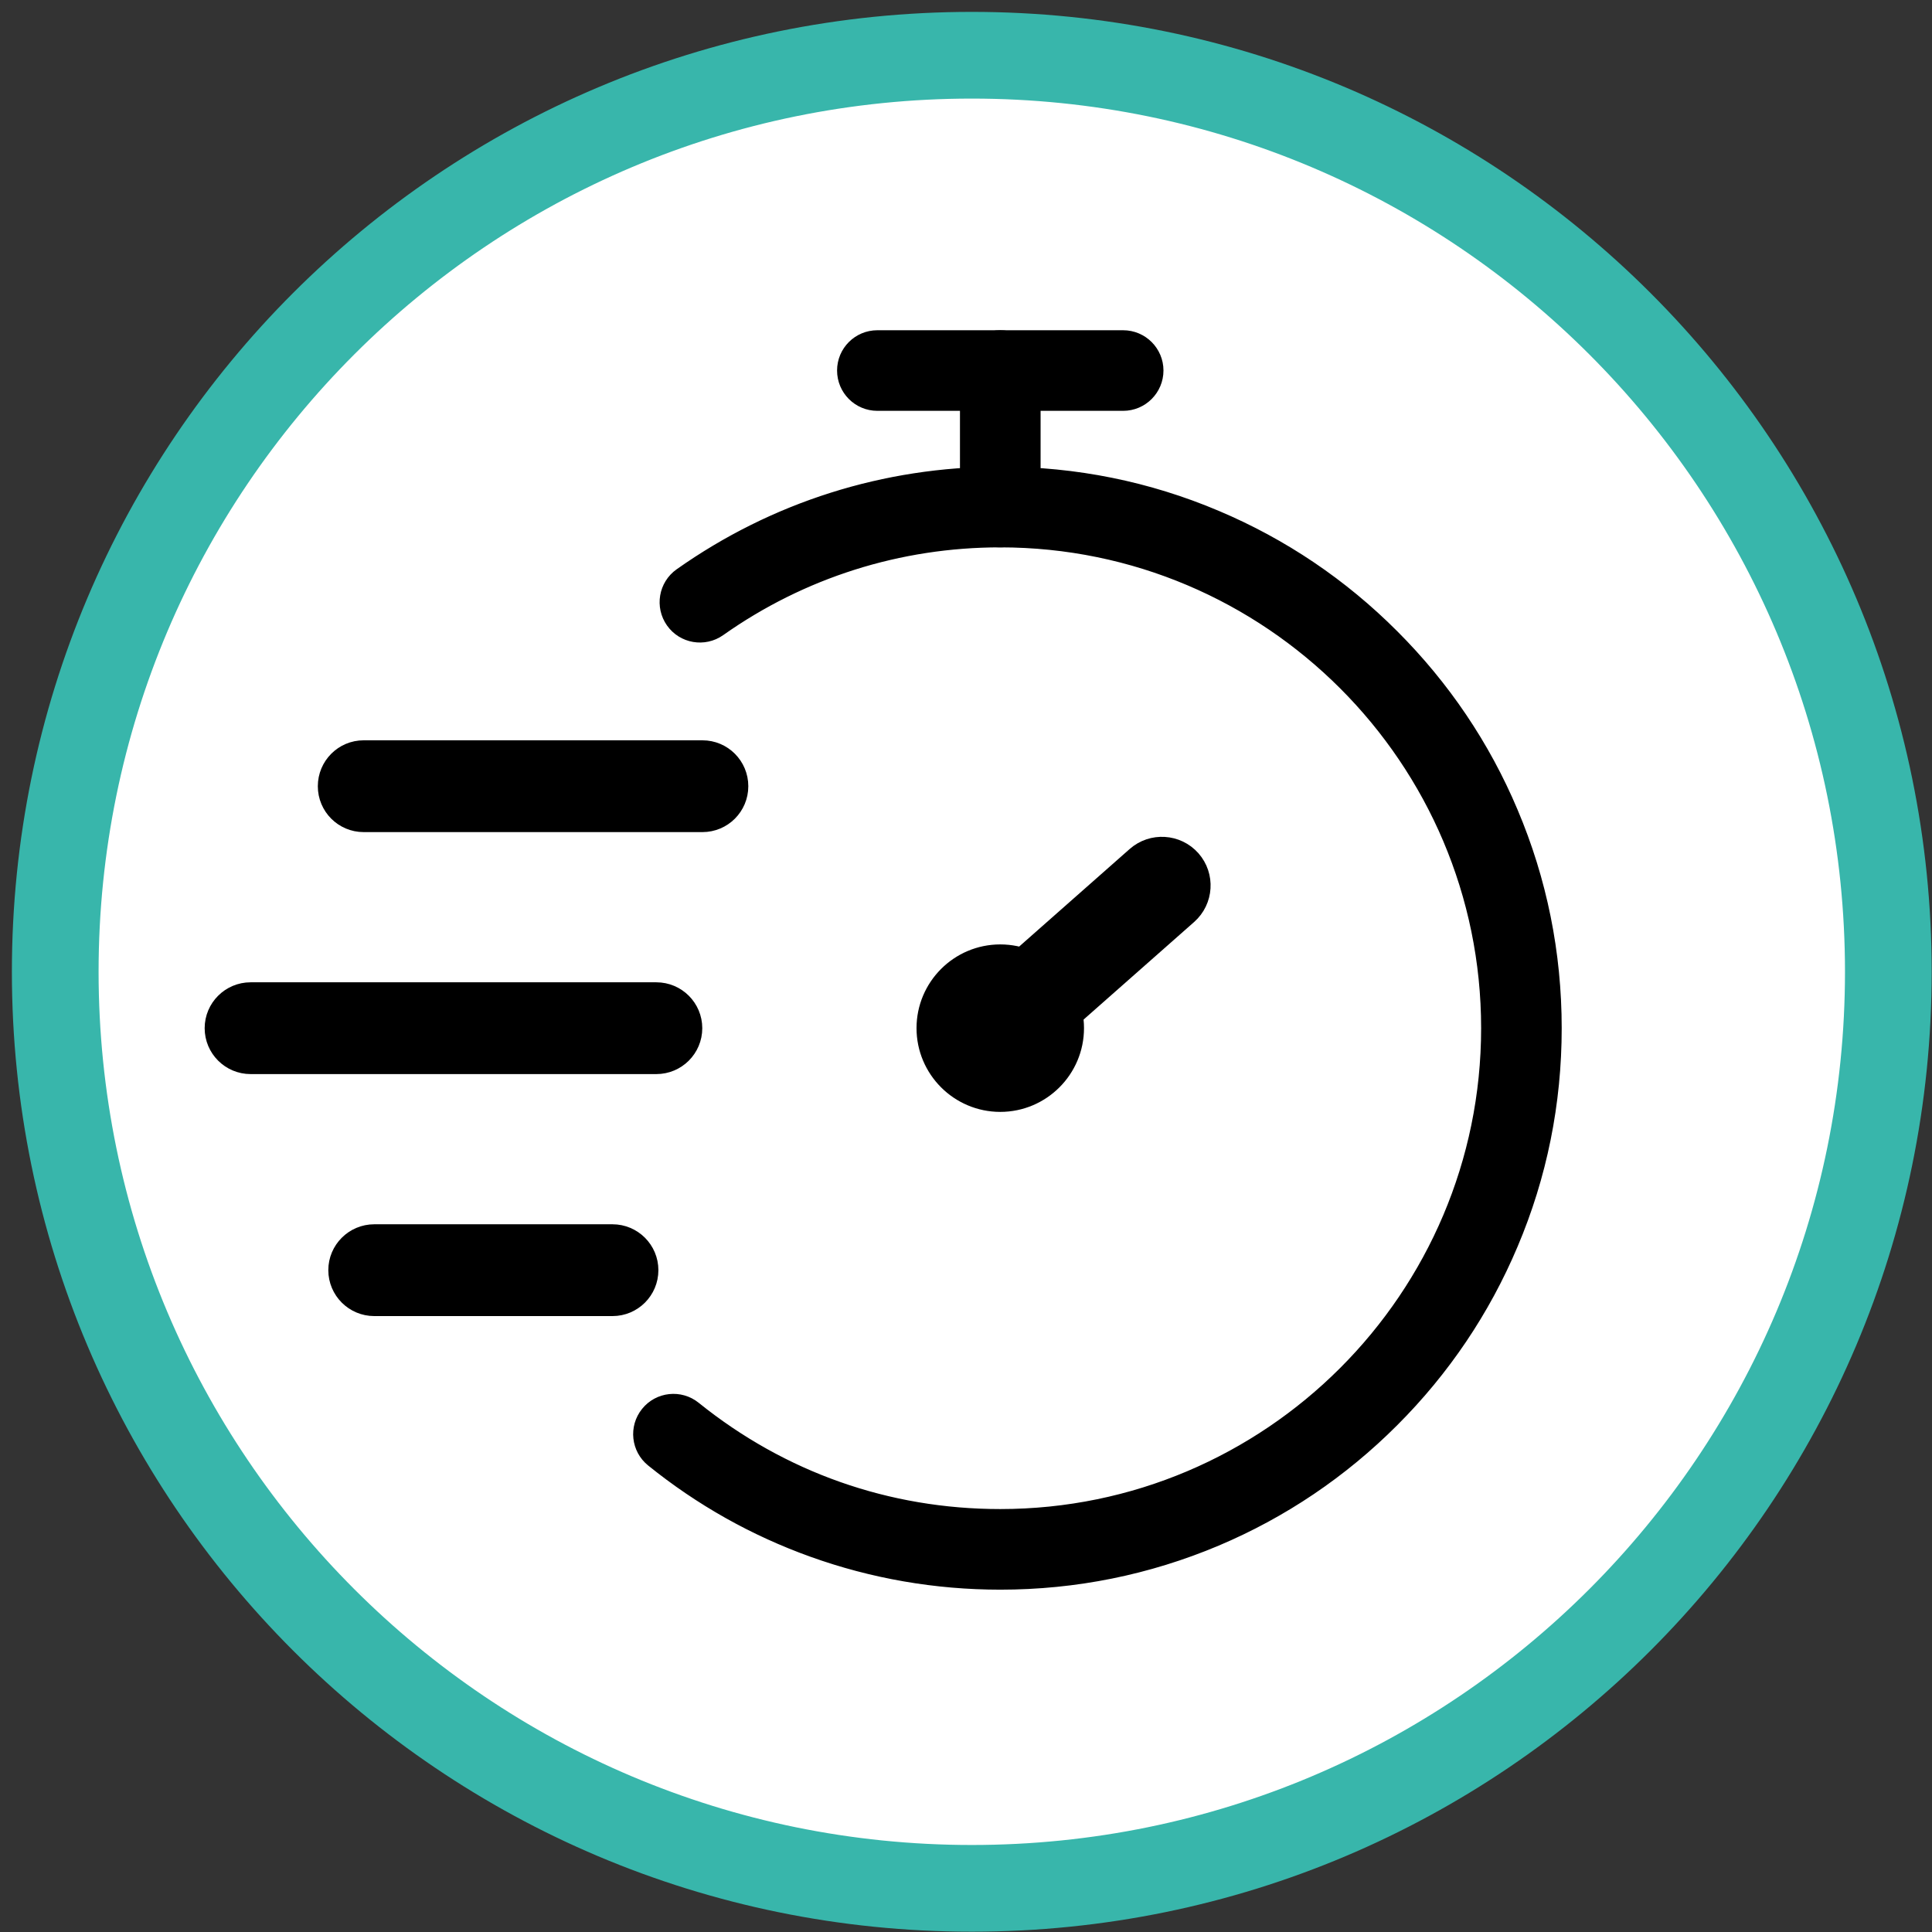
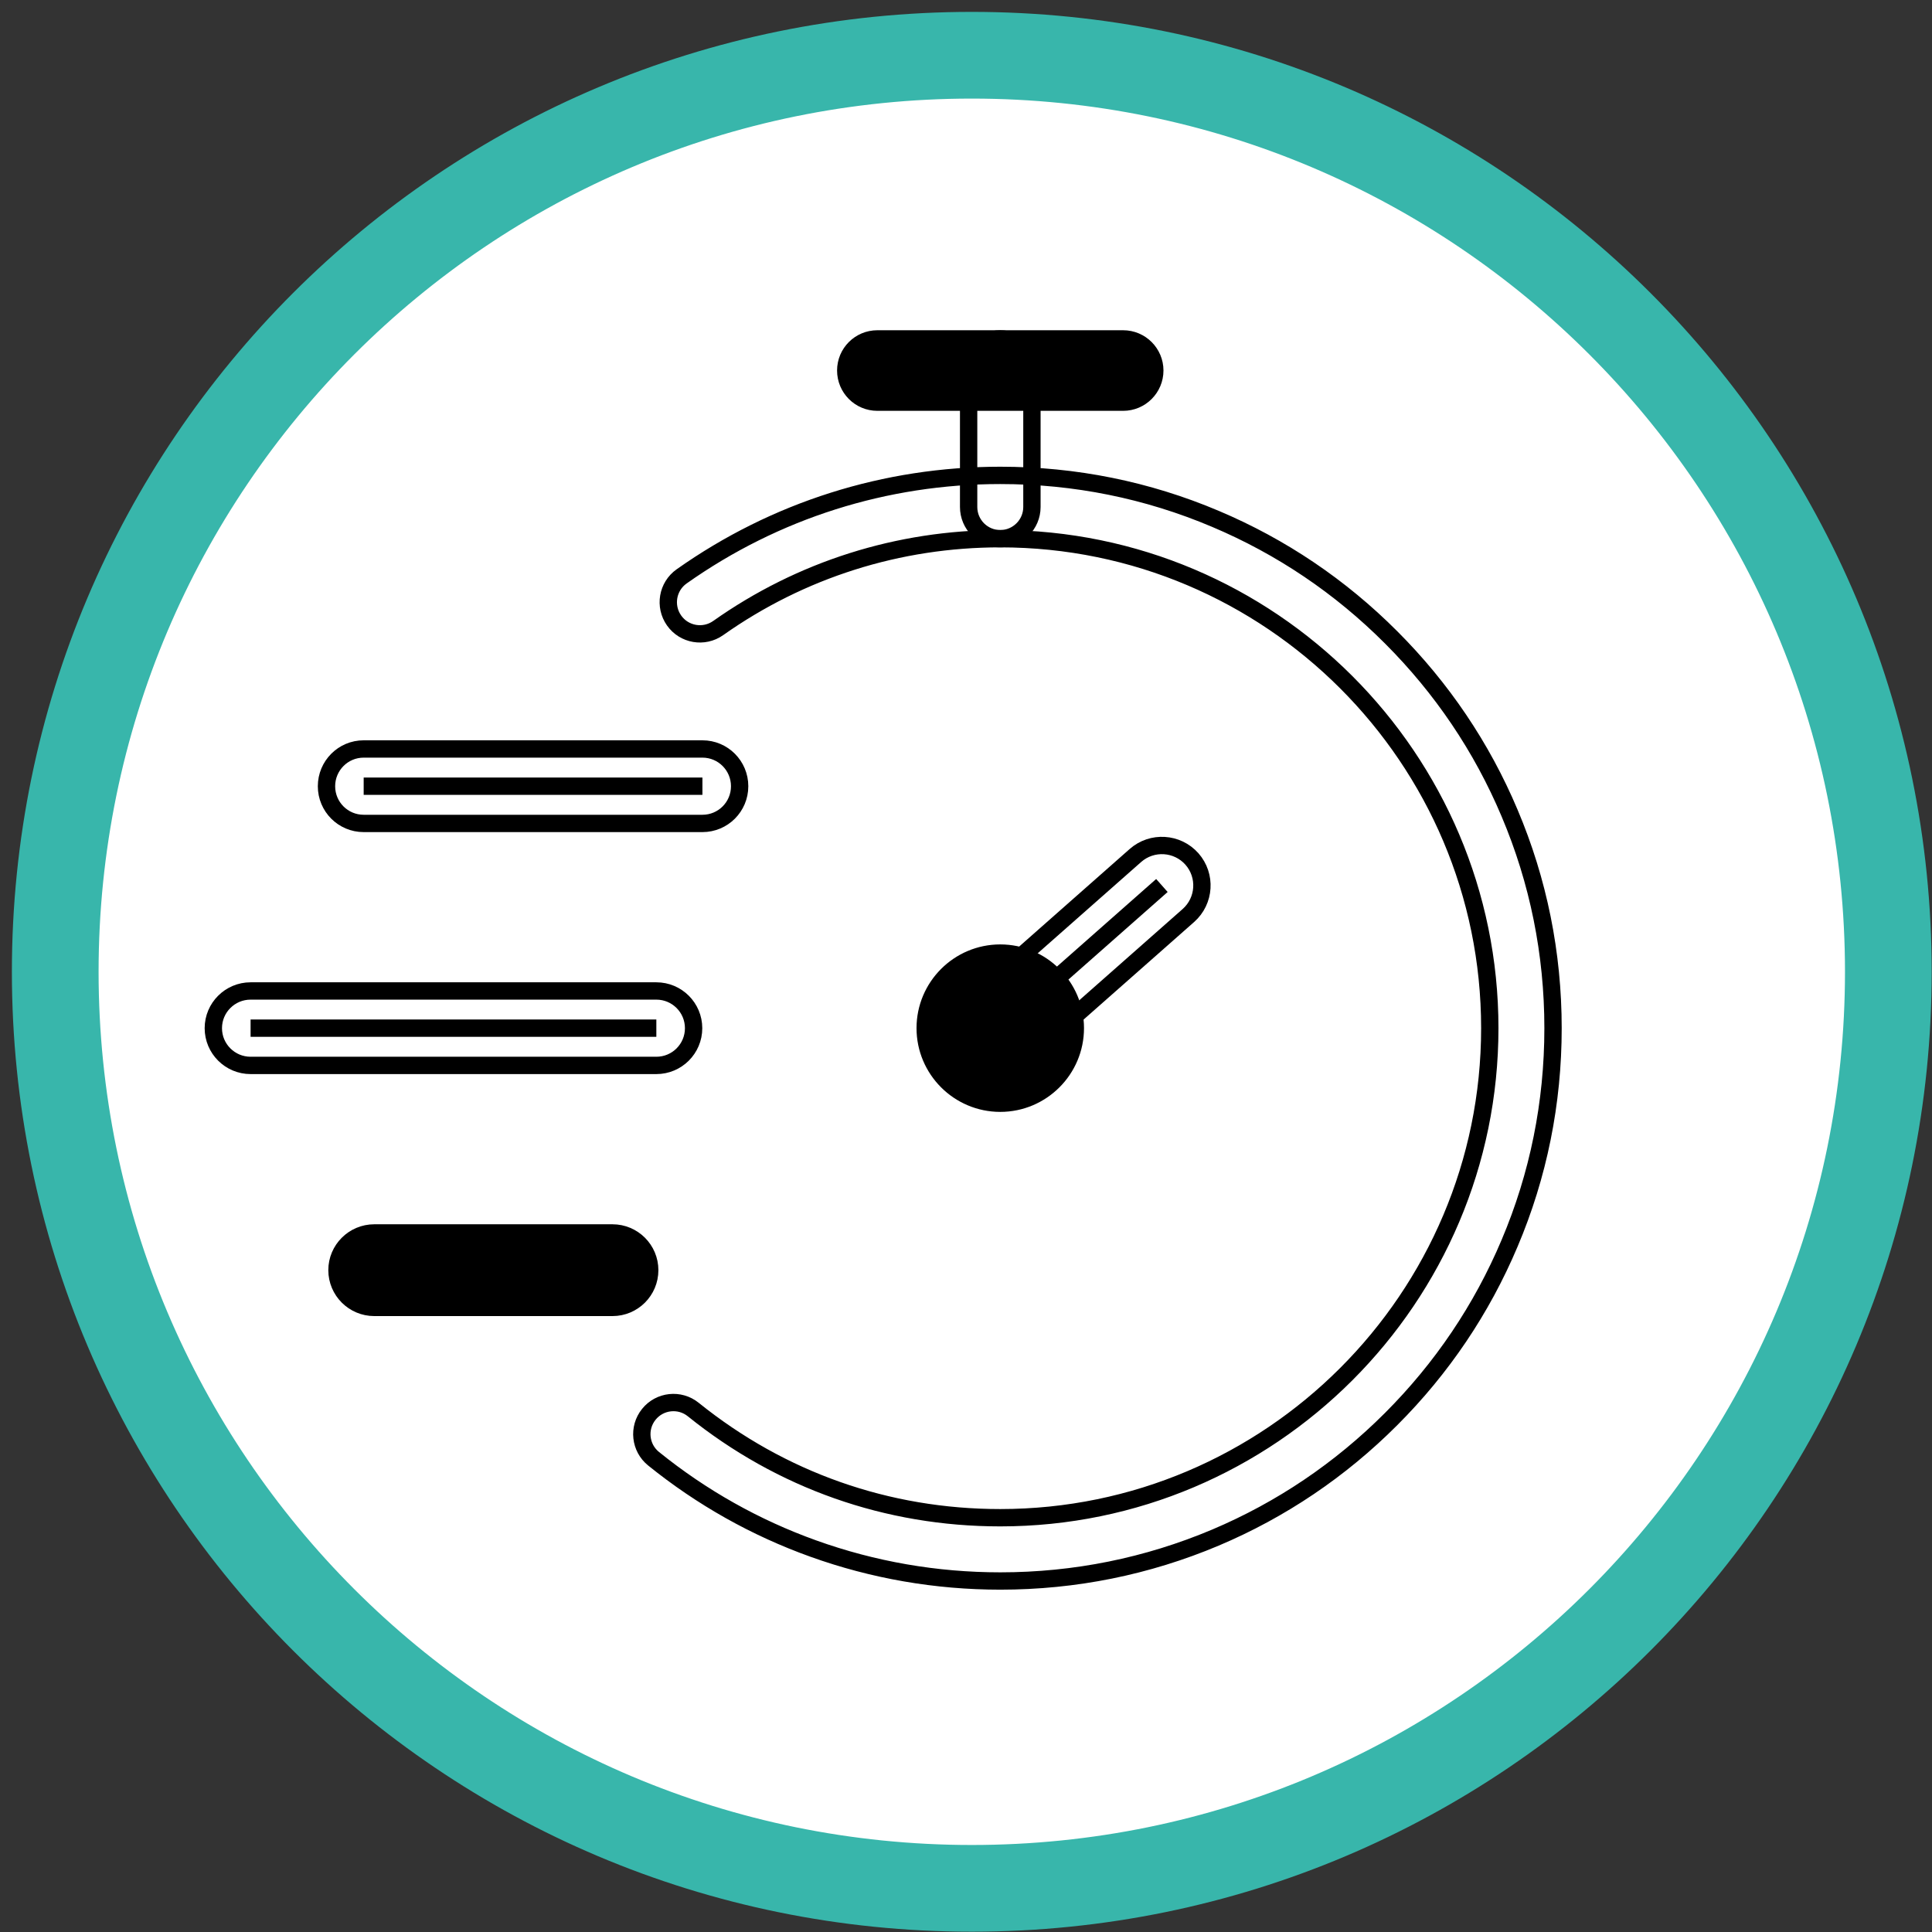
<svg xmlns="http://www.w3.org/2000/svg" width="105" height="105" viewBox="0 0 105 105" fill="none">
  <rect x="0" y="0" width="105" height="105" fill="#333333" stroke="none" />
  <path d="M52.815 102.625C80.324 102.625 102.627 80.324 102.627 52.814C102.627 25.301 80.324 3 52.815 3C25.303 3 3 25.299 3 52.814C3 80.326 25.303 102.625 52.815 102.625Z" fill="white" />
  <path d="M52.815 102.627C80.325 102.627 102.627 80.325 102.627 52.814C102.627 25.303 80.325 3.002 52.815 3.002C25.304 3.002 3.002 25.303 3.002 52.814C3.002 80.325 25.304 102.627 52.815 102.627Z" stroke="#38B6AB" stroke-width="4.712" />
  <path d="M19.765 42.728H38.175" stroke="black" stroke-width="0.942" stroke-miterlimit="10" />
-   <path d="M38.175 44.752H19.765C18.646 44.752 17.744 43.847 17.744 42.73C17.744 41.613 18.646 40.705 19.765 40.705H38.175C39.296 40.705 40.198 41.613 40.198 42.73C40.198 43.847 39.296 44.752 38.175 44.752Z" fill="black" />
  <path d="M38.175 44.752H19.765C18.646 44.752 17.744 43.847 17.744 42.73C17.744 41.613 18.646 40.705 19.765 40.705H38.175C39.296 40.705 40.198 41.613 40.198 42.73C40.198 43.847 39.296 44.752 38.175 44.752Z" stroke="black" stroke-width="0.942" stroke-miterlimit="10" />
  <path d="M13.619 55.878H35.671" stroke="black" stroke-width="0.942" stroke-miterlimit="10" />
-   <path d="M35.671 57.903H13.619C12.502 57.903 11.594 56.997 11.594 55.88C11.594 54.763 12.502 53.857 13.619 53.857H35.671C36.79 53.857 37.696 54.763 37.696 55.88C37.696 56.997 36.79 57.903 35.671 57.903Z" fill="black" />
  <path d="M35.671 57.903H13.619C12.502 57.903 11.594 56.997 11.594 55.88C11.594 54.763 12.502 53.857 13.619 53.857H35.671C36.79 53.857 37.696 54.763 37.696 55.88C37.696 56.997 36.79 57.903 35.671 57.903Z" stroke="black" stroke-width="0.942" stroke-miterlimit="10" />
  <path d="M20.34 69.029H33.288" stroke="black" stroke-width="0.942" stroke-miterlimit="10" />
  <path d="M33.288 71.055H20.34C19.224 71.055 18.314 70.15 18.314 69.03C18.314 67.915 19.224 67.008 20.34 67.008H33.288C34.405 67.008 35.311 67.915 35.311 69.03C35.311 70.15 34.405 71.055 33.288 71.055Z" fill="black" />
  <path d="M33.288 71.055H20.34C19.224 71.055 18.314 70.15 18.314 69.03C18.314 67.915 19.224 67.008 20.34 67.008H33.288C34.405 67.008 35.311 67.915 35.311 69.03C35.311 70.15 34.405 71.055 33.288 71.055Z" stroke="black" stroke-width="0.942" stroke-miterlimit="10" />
-   <path d="M54.362 85.924C50.872 85.924 47.454 85.329 44.2 84.161C41.052 83.031 38.136 81.391 35.523 79.281C34.783 78.687 34.666 77.603 35.263 76.865C35.855 76.127 36.941 76.009 37.679 76.607C42.451 80.451 48.218 82.485 54.362 82.485C69.032 82.485 80.967 70.549 80.967 55.88C80.967 41.209 69.034 29.277 54.362 29.277C48.834 29.277 43.53 30.955 39.031 34.134C38.255 34.681 37.181 34.498 36.635 33.722C36.087 32.944 36.271 31.872 37.047 31.324C42.132 27.733 48.119 25.836 54.362 25.836C58.42 25.836 62.352 26.629 66.056 28.199C69.636 29.711 72.849 31.878 75.603 34.638C78.362 37.396 80.533 40.608 82.041 44.185C83.611 47.89 84.404 51.826 84.404 55.88C84.404 59.937 83.611 63.872 82.041 67.573C80.531 71.15 78.362 74.366 75.603 77.124C72.847 79.882 69.636 82.051 66.056 83.565C62.352 85.127 58.42 85.924 54.362 85.924Z" fill="black" />
  <path d="M54.362 85.924C50.872 85.924 47.454 85.329 44.2 84.161C41.052 83.031 38.136 81.391 35.523 79.281C34.783 78.687 34.666 77.603 35.263 76.865C35.855 76.127 36.941 76.009 37.679 76.607C42.451 80.451 48.218 82.485 54.362 82.485C69.032 82.485 80.967 70.549 80.967 55.88C80.967 41.209 69.034 29.277 54.362 29.277C48.834 29.277 43.53 30.955 39.031 34.134C38.255 34.681 37.181 34.498 36.635 33.722C36.087 32.944 36.271 31.872 37.047 31.324C42.132 27.733 48.119 25.836 54.362 25.836C58.42 25.836 62.352 26.629 66.056 28.199C69.636 29.711 72.849 31.878 75.603 34.638C78.362 37.396 80.533 40.608 82.041 44.185C83.611 47.89 84.404 51.826 84.404 55.88C84.404 59.937 83.611 63.872 82.041 67.573C80.531 71.15 78.362 74.366 75.603 77.124C72.847 79.882 69.636 82.051 66.056 83.565C62.352 85.127 58.42 85.924 54.362 85.924Z" stroke="black" stroke-width="0.942" stroke-miterlimit="10" />
-   <path d="M54.362 29.277C53.411 29.277 52.643 28.505 52.643 27.554V20.136C52.643 19.185 53.411 18.419 54.362 18.419C55.309 18.419 56.083 19.187 56.083 20.136V27.554C56.083 28.505 55.309 29.277 54.362 29.277Z" fill="black" />
  <path d="M54.362 29.277C53.411 29.277 52.643 28.505 52.643 27.554V20.136C52.643 19.185 53.411 18.419 54.362 18.419C55.309 18.419 56.083 19.187 56.083 20.136V27.554C56.083 28.505 55.309 29.277 54.362 29.277Z" stroke="black" stroke-width="0.942" stroke-miterlimit="10" />
  <path d="M61.041 21.857H47.683C46.732 21.857 45.964 21.087 45.964 20.136C45.964 19.187 46.732 18.419 47.683 18.419H61.041C61.989 18.419 62.761 19.189 62.761 20.136C62.761 21.087 61.989 21.857 61.041 21.857Z" fill="black" />
  <path d="M61.041 21.857H47.683C46.732 21.857 45.964 21.087 45.964 20.136C45.964 19.187 46.732 18.419 47.683 18.419H61.041C61.989 18.419 62.761 19.189 62.761 20.136C62.761 21.087 61.989 21.857 61.041 21.857Z" stroke="black" stroke-width="0.942" stroke-miterlimit="10" />
  <path d="M56.723 55.878C56.723 57.183 55.666 58.239 54.36 58.239C53.055 58.239 52 57.183 52 55.878C52 54.575 53.055 53.52 54.36 53.52C55.666 53.52 56.723 54.575 56.723 55.878Z" fill="black" />
  <path d="M54.362 58.239C55.666 58.239 56.723 57.182 56.723 55.878C56.723 54.574 55.666 53.518 54.362 53.518C53.059 53.518 52.002 54.574 52.002 55.878C52.002 57.182 53.059 58.239 54.362 58.239Z" stroke="black" stroke-width="0.942" stroke-miterlimit="10" />
  <path d="M54.362 55.238C54.01 55.238 53.721 55.526 53.721 55.88C53.721 56.232 54.008 56.521 54.362 56.521C54.717 56.521 55.006 56.232 55.006 55.88C55.006 55.526 54.715 55.238 54.362 55.238ZM54.362 59.958C52.112 59.958 50.282 58.127 50.282 55.878C50.282 53.627 52.112 51.798 54.362 51.798C56.611 51.798 58.442 53.627 58.442 55.878C58.442 58.127 56.611 59.958 54.362 59.958Z" fill="black" />
  <path d="M54.362 55.238C54.01 55.238 53.721 55.526 53.721 55.88C53.721 56.232 54.008 56.521 54.362 56.521C54.717 56.521 55.006 56.232 55.006 55.88C55.006 55.526 54.715 55.238 54.362 55.238ZM54.362 59.958C52.112 59.958 50.282 58.127 50.282 55.878C50.282 53.627 52.112 51.798 54.362 51.798C56.611 51.798 58.442 53.627 58.442 55.878C58.442 58.127 56.611 59.958 54.362 59.958Z" stroke="black" stroke-width="0.942" stroke-miterlimit="10" />
  <path d="M54.362 55.878L63.147 48.125" stroke="black" stroke-width="0.942" stroke-miterlimit="10" />
-   <path d="M54.362 58.056C53.76 58.056 53.161 57.808 52.733 57.317C51.936 56.419 52.022 55.044 52.923 54.248L61.709 46.493C62.608 45.701 63.984 45.786 64.78 46.685C65.573 47.586 65.487 48.958 64.586 49.756L55.8 57.511C55.39 57.875 54.873 58.056 54.362 58.056Z" fill="black" />
  <path d="M54.362 58.056C53.76 58.056 53.161 57.808 52.733 57.317C51.936 56.419 52.022 55.044 52.923 54.248L61.709 46.493C62.608 45.701 63.984 45.786 64.78 46.685C65.573 47.586 65.487 48.958 64.586 49.756L55.8 57.511C55.39 57.875 54.873 58.056 54.362 58.056Z" stroke="black" stroke-width="0.942" stroke-miterlimit="10" />
</svg>